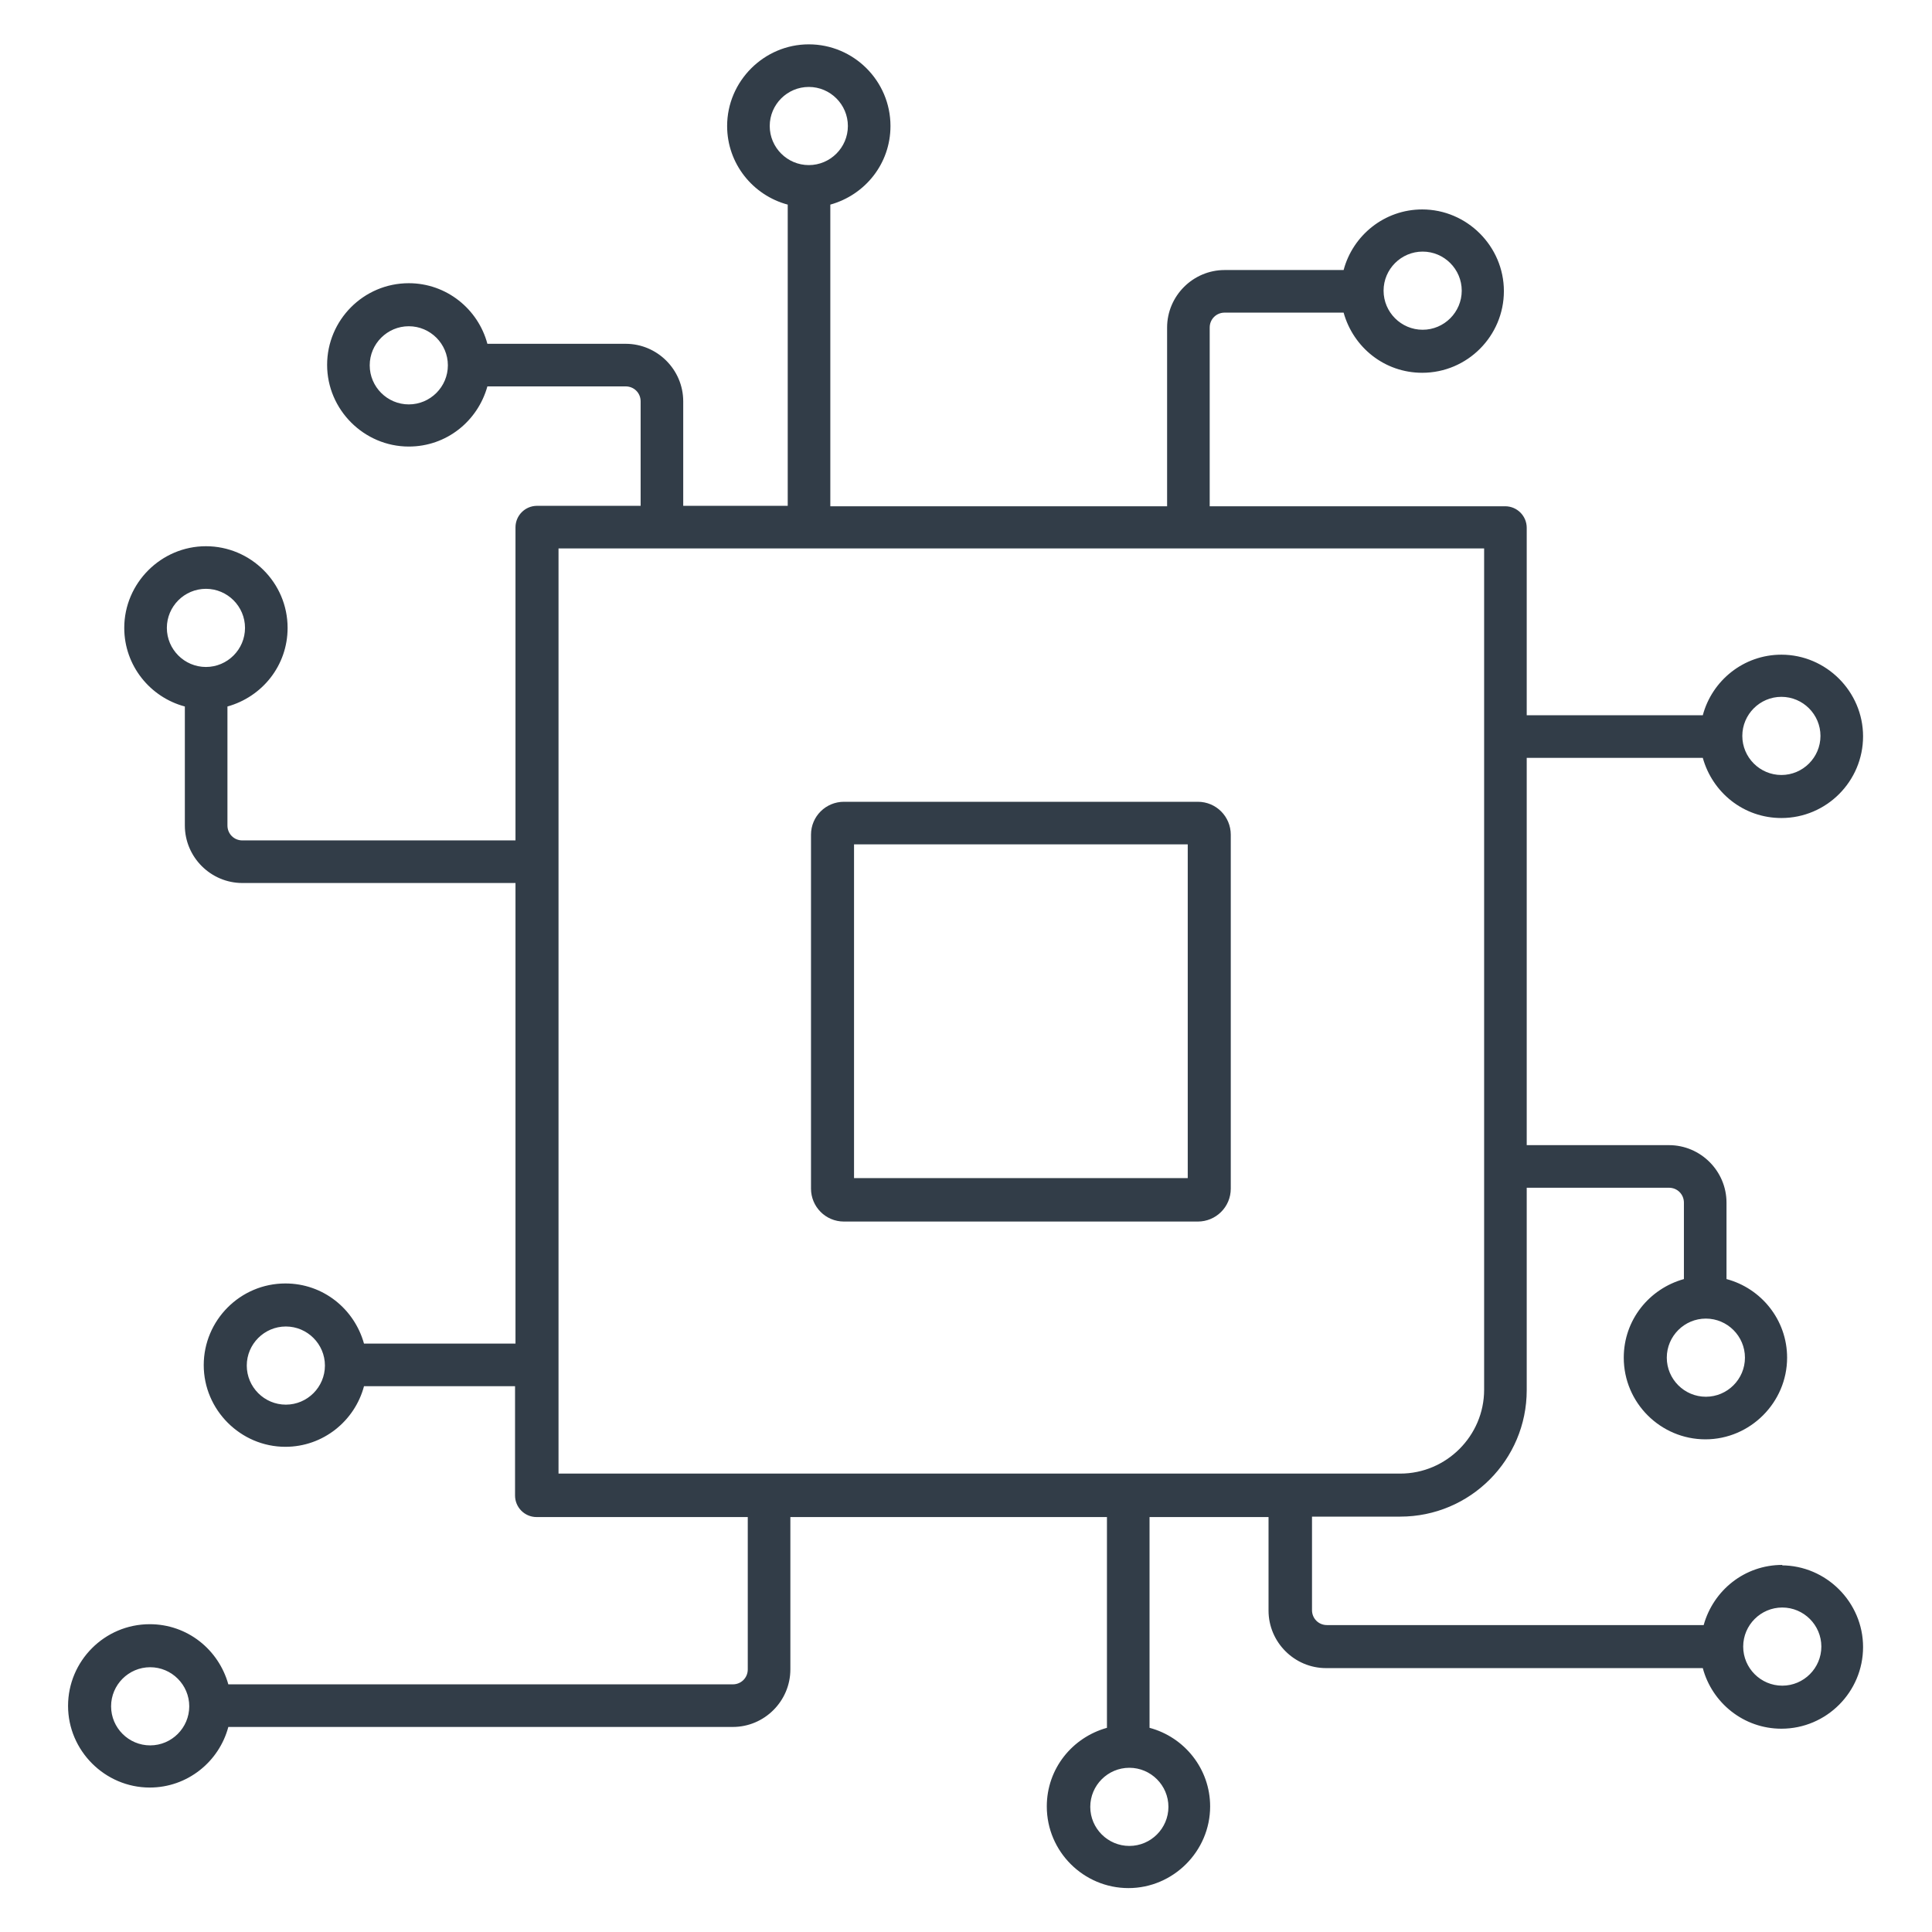
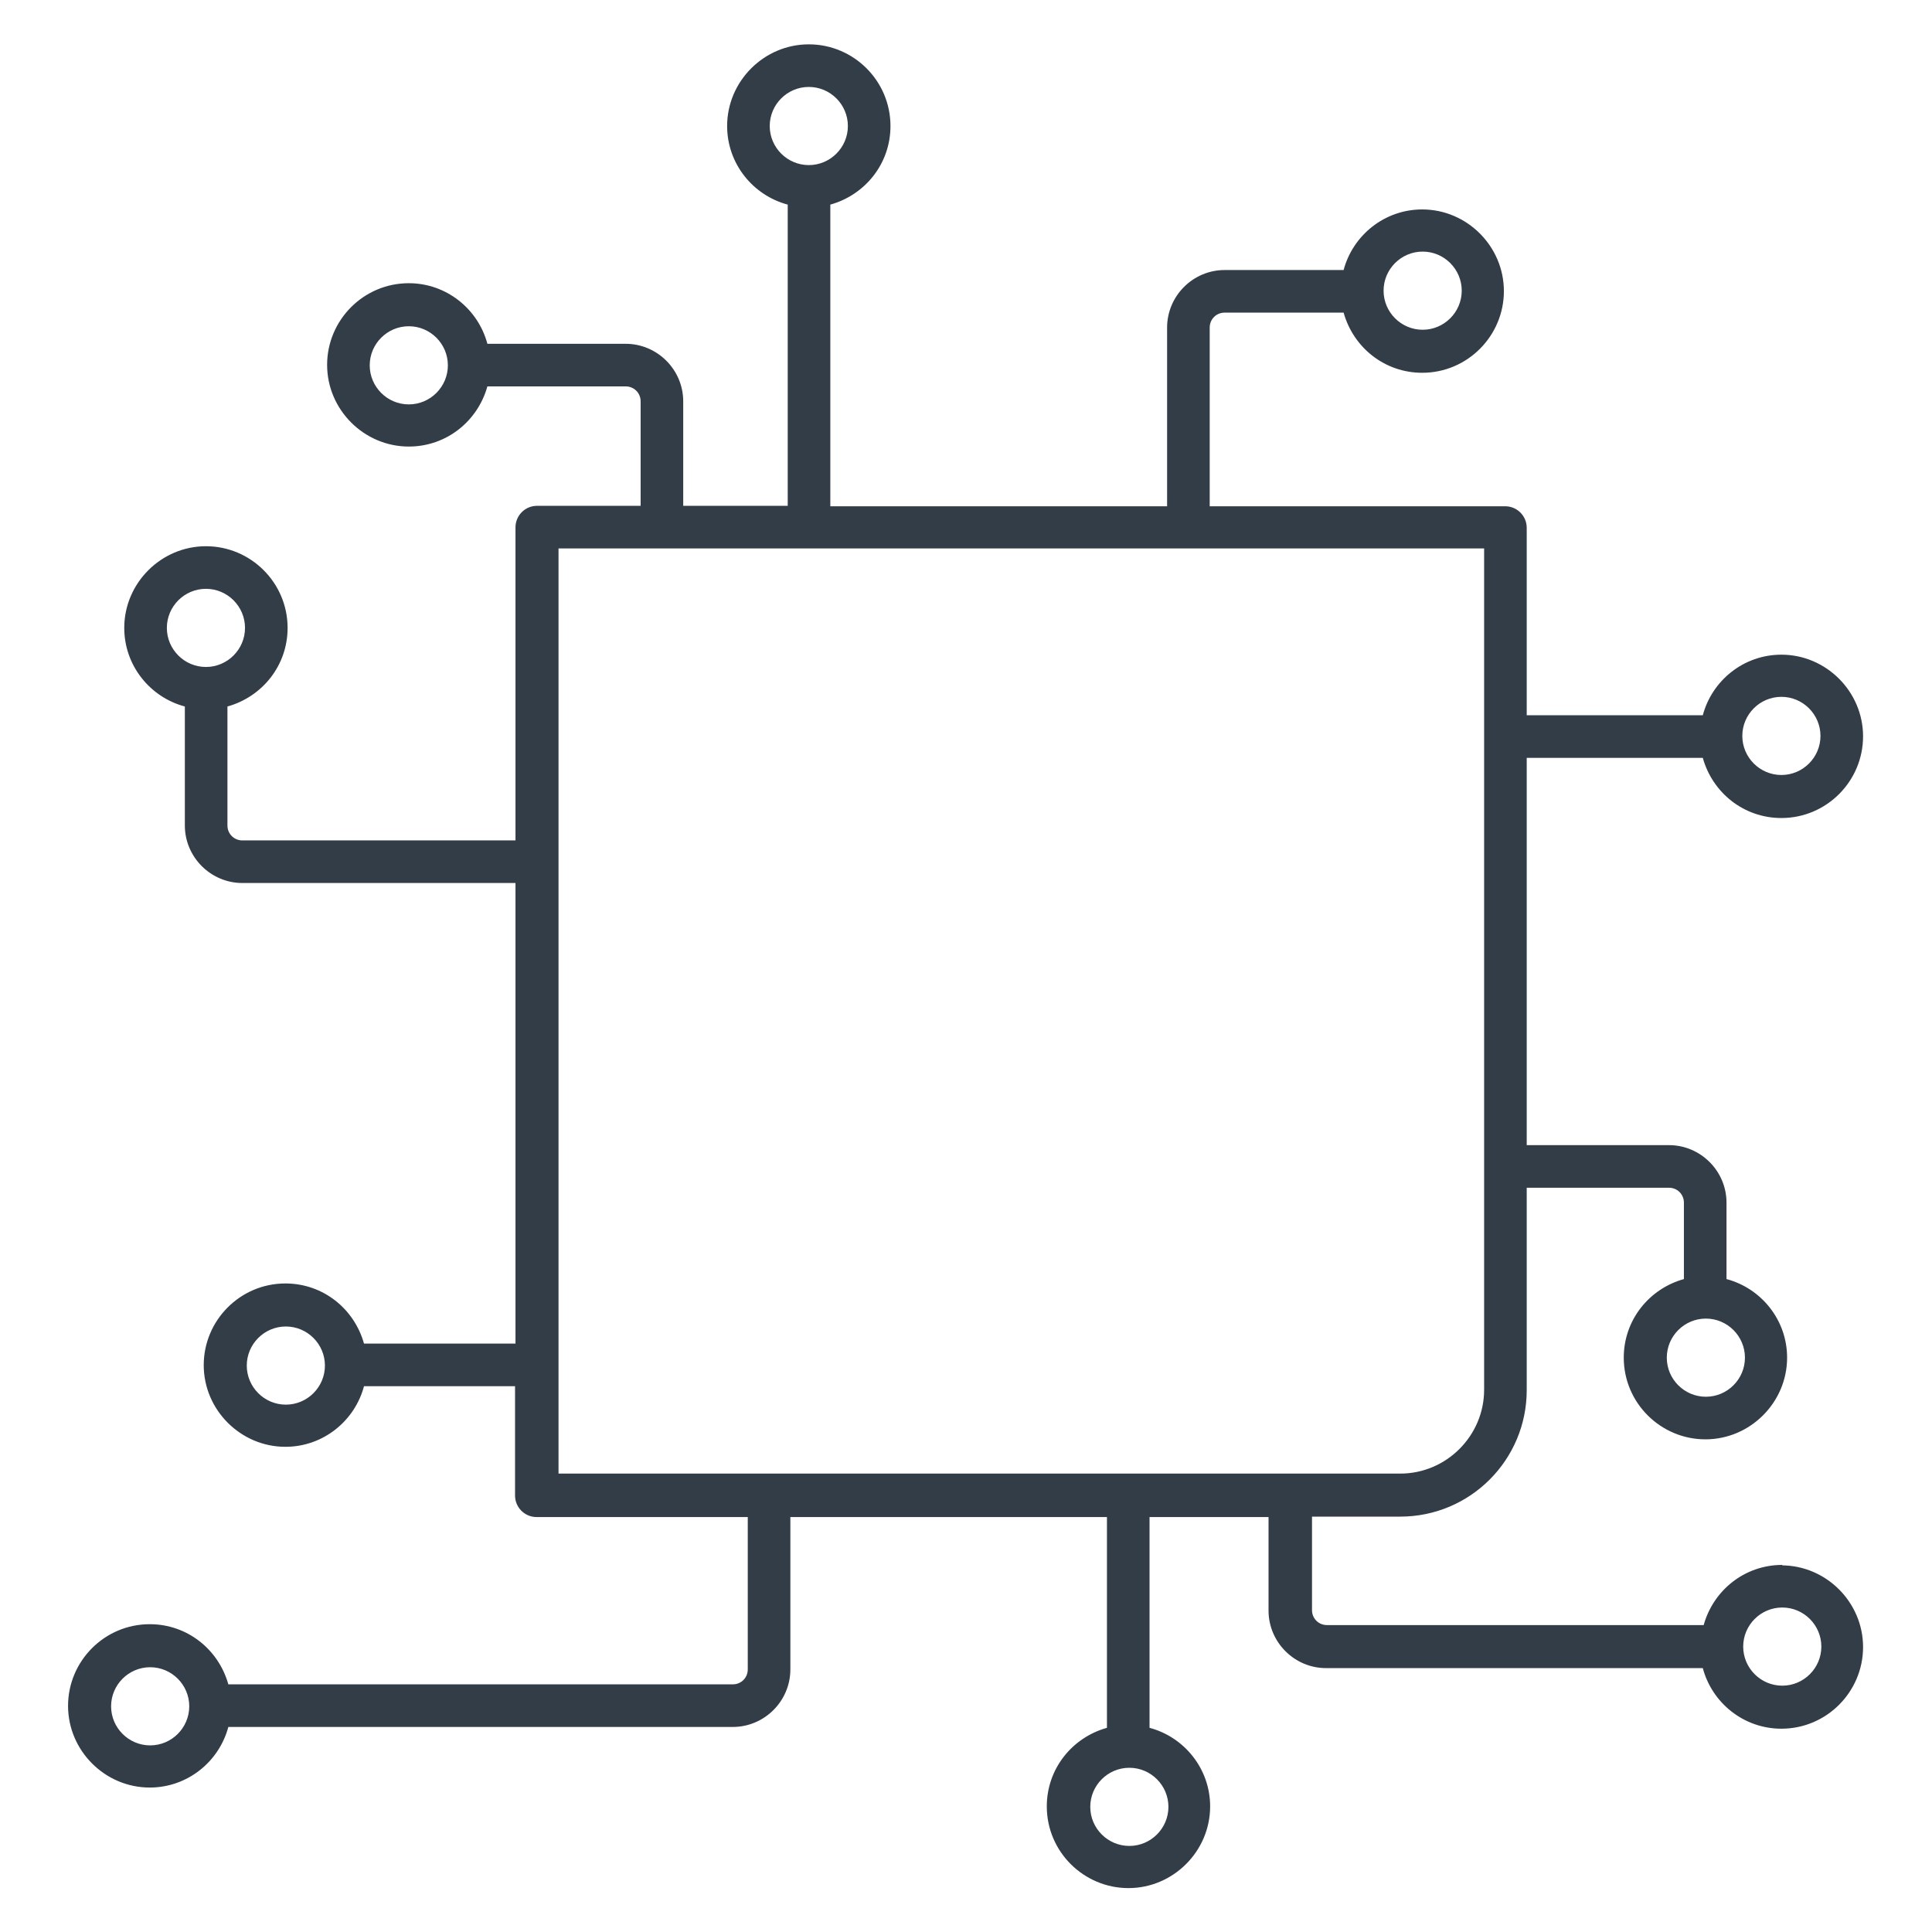
<svg xmlns="http://www.w3.org/2000/svg" id="Ebene_1" viewBox="0 0 44 44">
  <defs>
    <style>.cls-1{fill:#323d48;}</style>
  </defs>
  <path class="cls-1" d="m40.59,35.64c-.86,0-1.57.58-1.79,1.37h-8.58c-.19,0-.34-.15-.34-.34v-2.13h2.01c1.59,0,2.88-1.29,2.88-2.88v-4.61h3.24c.19,0,.34.15.34.34v1.74c-.79.22-1.37.93-1.37,1.79,0,1.03.84,1.86,1.86,1.86s1.86-.84,1.86-1.86c0-.86-.59-1.58-1.38-1.79v-1.74c0-.72-.59-1.31-1.31-1.31h-3.24v-8.82h4.01c.22.79.93,1.37,1.79,1.37,1.03,0,1.86-.84,1.86-1.86s-.84-1.86-1.86-1.86c-.86,0-1.58.59-1.79,1.38h-4.01v-4.27c0-.27-.22-.49-.49-.49h-6.73v-4.07c0-.19.15-.34.34-.34h2.71c.22.79.93,1.37,1.79,1.37,1.03,0,1.86-.84,1.86-1.86s-.84-1.86-1.86-1.86c-.86,0-1.58.59-1.79,1.38h-2.71c-.72,0-1.31.59-1.31,1.31v4.07h-7.67v-6.87c.79-.22,1.37-.93,1.37-1.79,0-1.03-.84-1.86-1.86-1.86s-1.86.84-1.86,1.86c0,.86.59,1.58,1.38,1.79v6.86h-2.38v-2.38c0-.72-.59-1.31-1.31-1.31h-3.15c-.21-.79-.93-1.38-1.79-1.38-1.03,0-1.86.84-1.86,1.86s.84,1.86,1.86,1.86c.86,0,1.57-.58,1.79-1.37h3.15c.19,0,.34.15.34.34v2.38h-2.36c-.27,0-.49.22-.49.49v7.13h-6.22c-.19,0-.34-.15-.34-.34v-2.71c.79-.22,1.37-.93,1.37-1.79,0-1.03-.84-1.86-1.86-1.86s-1.86.84-1.86,1.86c0,.86.59,1.58,1.38,1.79v2.71c0,.72.59,1.31,1.31,1.31h6.22v10.49h-3.45c-.22-.79-.93-1.37-1.79-1.37-1.03,0-1.86.84-1.86,1.86s.84,1.86,1.86,1.86c.86,0,1.58-.59,1.79-1.38h3.44v2.49c0,.27.22.49.49.49h4.81v3.47c0,.19-.15.34-.34.34H5.2c-.22-.79-.93-1.37-1.79-1.37-1.03,0-1.86.84-1.86,1.86s.84,1.86,1.86,1.86c.86,0,1.58-.59,1.79-1.38h11.49c.72,0,1.31-.59,1.31-1.31v-3.47h7.21v4.8c-.79.22-1.37.93-1.37,1.79,0,1.03.84,1.86,1.86,1.86s1.86-.84,1.86-1.86c0-.86-.59-1.58-1.38-1.79v-4.8h2.71v2.13c0,.72.59,1.31,1.31,1.31h8.58c.21.79.93,1.38,1.79,1.38,1.03,0,1.86-.84,1.86-1.86s-.84-1.86-1.86-1.86h.02Zm-.85-4.72c0,.49-.4.89-.89.89s-.89-.4-.89-.89.4-.89.89-.89.89.4.89.89Zm.83-15.05c.49,0,.89.4.89.89s-.4.89-.89.89-.89-.4-.89-.89.4-.89.89-.89Zm-8.17-10.14c.49,0,.89.4.89.89s-.4.89-.89.89-.89-.4-.89-.89.4-.89.89-.89Zm-14.87-2.86c0-.49.4-.89.89-.89s.89.4.89.89-.4.89-.89.89-.89-.4-.89-.89Zm-8.22,6.34c-.49,0-.89-.4-.89-.89s.4-.89.89-.89.89.4.89.89-.4.89-.89.89Zm-5.51,5.09c0-.49.4-.89.89-.89s.89.4.89.89-.4.89-.89.89-.89-.4-.89-.89Zm2.71,17.69c-.49,0-.89-.4-.89-.89s.4-.89.89-.89.89.4.89.89-.4.89-.89.89Zm-3.09,7.76c-.49,0-.89-.4-.89-.89s.4-.89.89-.89.89.4.89.89-.4.89-.89.89Zm23.19,1.4c0,.49-.4.89-.89.89s-.89-.4-.89-.89.4-.89.89-.89.89.4.89.89ZM12.72,12.49h21.08v19.16c0,1.05-.86,1.91-1.91,1.91H12.72V12.49Zm27.87,25.9c-.49,0-.89-.4-.89-.89s.4-.89.89-.89.89.4.89.89-.4.89-.89.89Z" />
-   <path class="cls-1" d="m27.28,18.26h-8.06c-.41,0-.75.33-.75.75v8.06c0,.41.33.75.75.75h8.06c.41,0,.75-.33.75-.75v-8.06c0-.41-.33-.75-.75-.75Zm-.23,8.57h-7.6v-7.6h7.6v7.6Z" />
</svg>